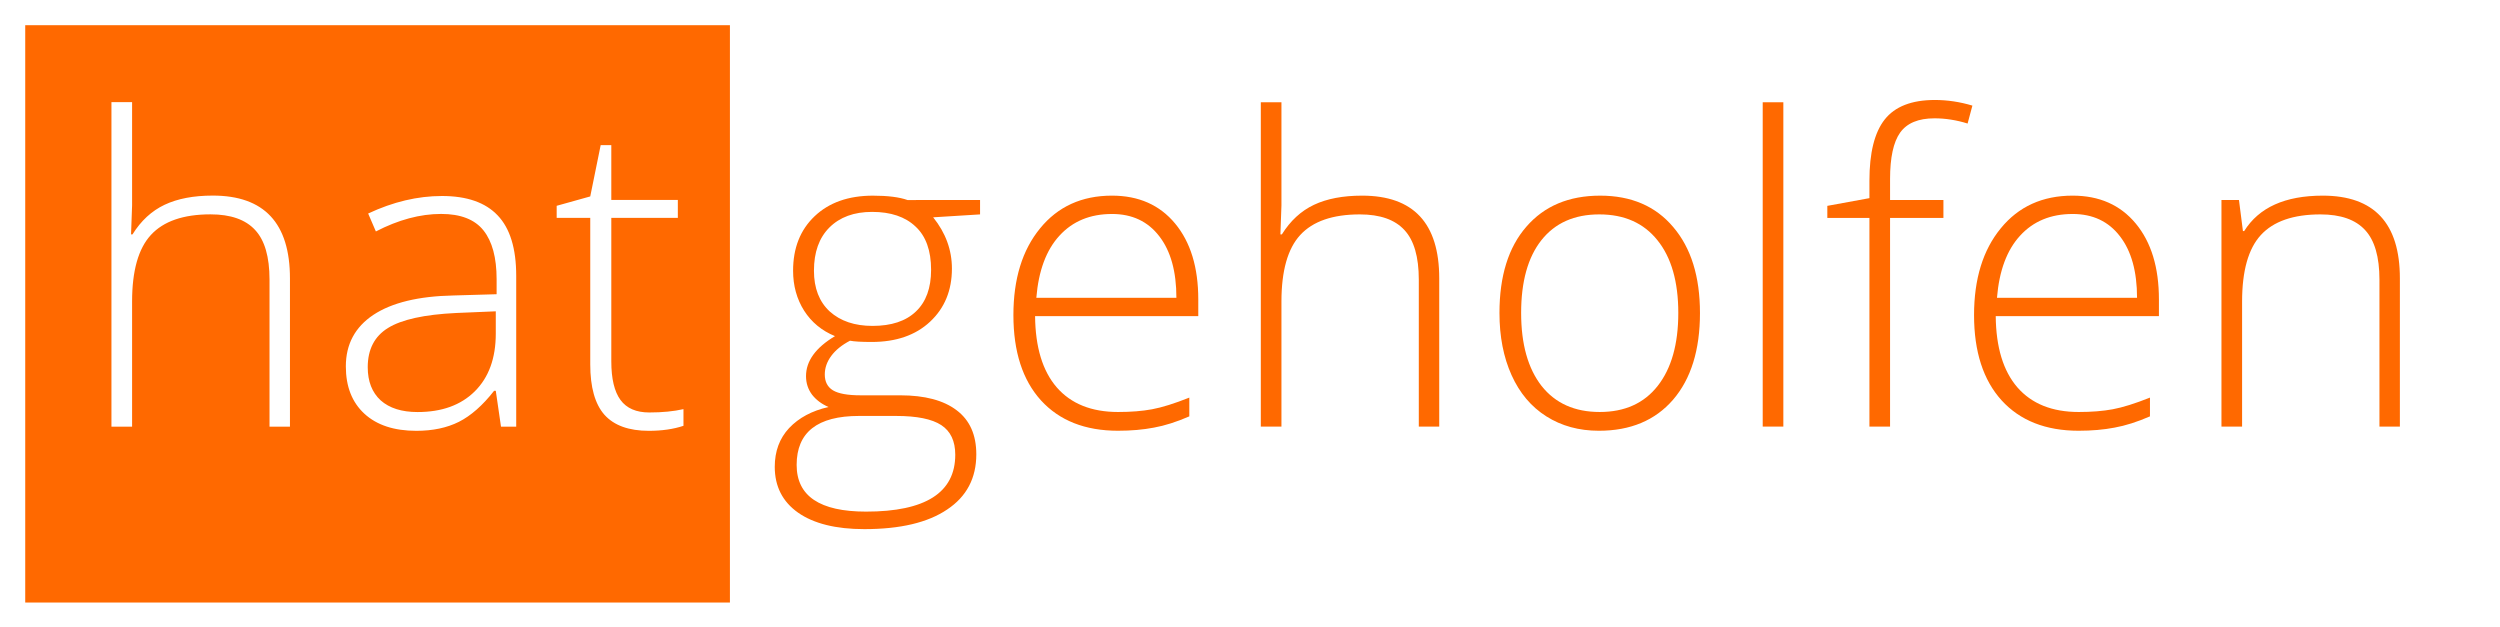
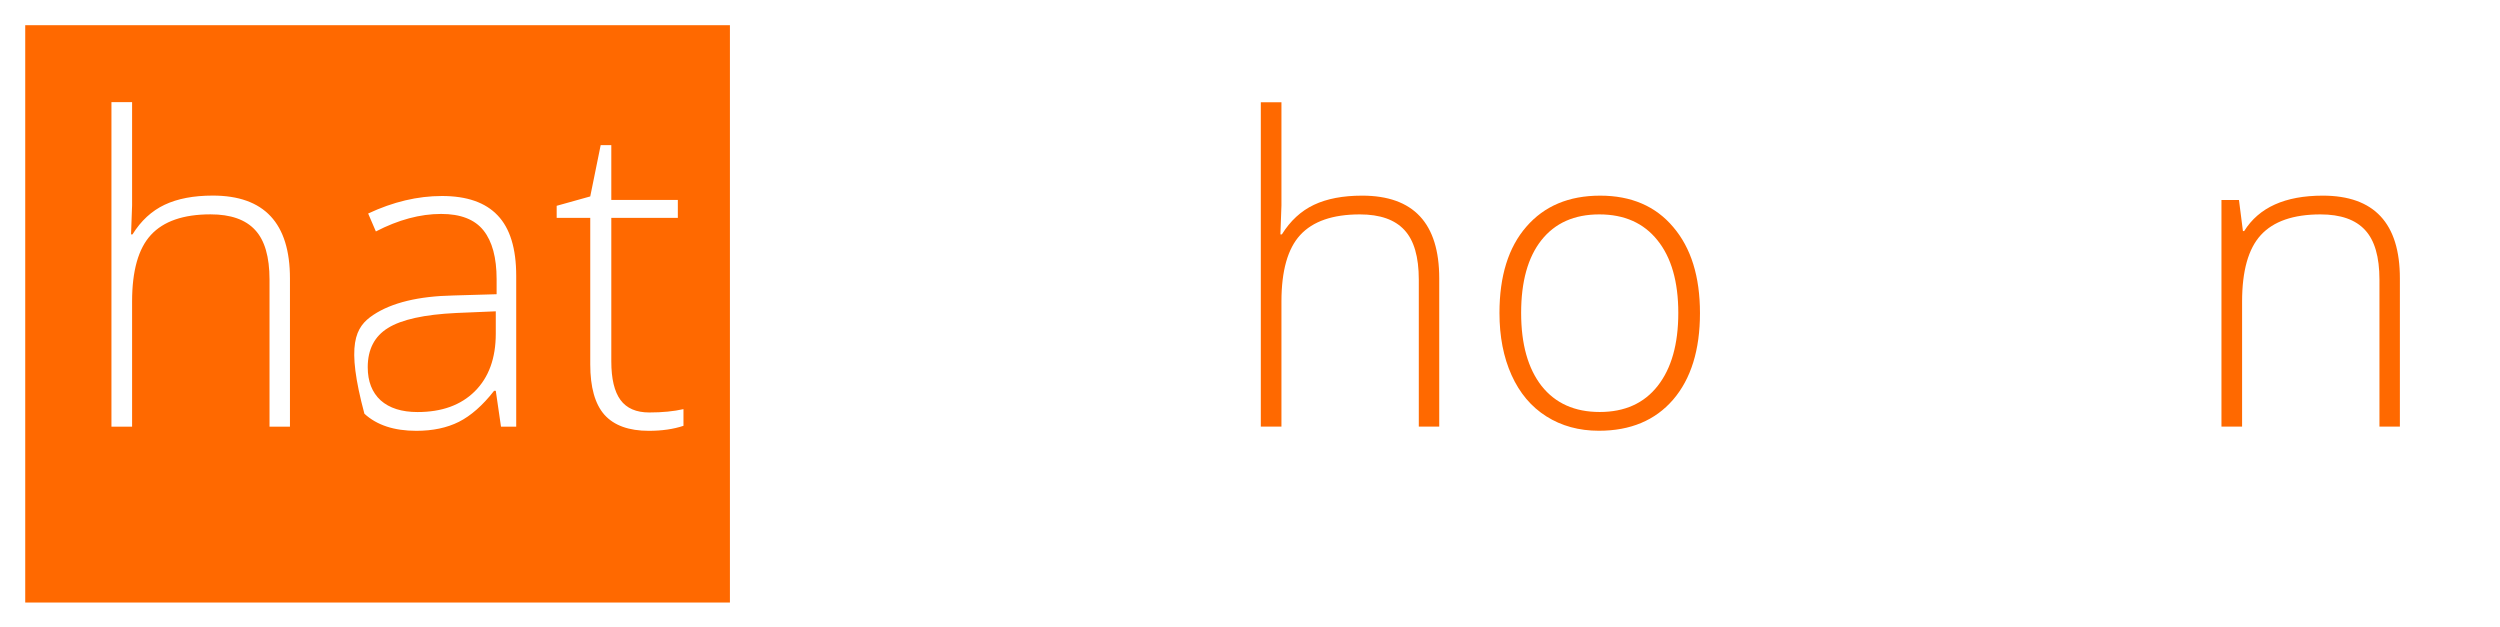
<svg xmlns="http://www.w3.org/2000/svg" xmlns:ns1="http://sodipodi.sourceforge.net/DTD/sodipodi-0.dtd" xmlns:ns2="http://www.inkscape.org/namespaces/inkscape" ns1:docname="hatgeholfen-logo-transp_mPfad.svg" ns2:version="1.1.2 (0a00cf5339, 2022-02-04)" id="svg2" viewBox="0 0 351.401 88.19" height="24.889mm" width="99.173mm">
  <defs id="defs4" />
  <g transform="translate(18.189,-344.96)" id="layer1" ns2:groupmode="layer" ns2:label="Ebene 1">
-     <path transform="matrix(0.938,0,0,0.938,-18.189,344.96)" d="M 3.779 3.779 L 3.779 90.289 L 109.379 90.289 L 109.379 3.779 L 3.779 3.779 z M 16.699 15.309 L 19.793 15.309 L 19.793 30.777 L 19.637 35.121 L 19.855 35.121 C 21.126 33.079 22.73 31.6 24.668 30.684 C 26.605 29.767 29.012 29.309 31.887 29.309 C 39.595 29.309 43.449 33.444 43.449 41.715 L 43.449 63.934 L 40.387 63.934 L 40.387 41.902 C 40.387 38.486 39.668 36.007 38.23 34.465 C 36.793 32.902 34.564 32.121 31.543 32.121 C 27.48 32.121 24.501 33.152 22.605 35.215 C 20.73 37.257 19.793 40.579 19.793 45.184 L 19.793 63.934 L 16.699 63.934 L 16.699 15.309 z M 90.012 21.746 L 91.605 21.746 L 91.605 29.965 L 101.574 29.965 L 101.574 32.652 L 91.605 32.652 L 91.605 54.152 C 91.605 56.757 92.064 58.684 92.98 59.934 C 93.897 61.184 95.335 61.809 97.293 61.809 C 99.251 61.809 100.96 61.642 102.418 61.309 L 102.418 63.809 C 100.918 64.309 99.189 64.559 97.23 64.559 C 94.23 64.559 92.012 63.757 90.574 62.152 C 89.158 60.548 88.449 58.027 88.449 54.59 L 88.449 32.652 L 83.418 32.652 L 83.418 30.84 L 88.449 29.434 L 90.012 21.746 z M 66.23 29.371 C 69.96 29.371 72.741 30.34 74.574 32.277 C 76.428 34.215 77.355 37.236 77.355 41.34 L 77.355 63.934 L 75.074 63.934 L 74.293 58.559 L 74.043 58.559 C 72.335 60.746 70.574 62.298 68.762 63.215 C 66.97 64.111 64.845 64.559 62.387 64.559 C 59.053 64.559 56.46 63.704 54.605 61.996 C 52.751 60.288 51.824 57.923 51.824 54.902 C 51.824 51.59 53.199 49.017 55.949 47.184 C 58.72 45.35 62.72 44.382 67.949 44.277 L 74.418 44.09 L 74.418 41.84 C 74.418 38.611 73.762 36.173 72.449 34.527 C 71.137 32.882 69.022 32.059 66.105 32.059 C 62.96 32.059 59.699 32.934 56.324 34.684 L 55.168 31.996 C 58.897 30.246 62.585 29.371 66.23 29.371 z M 74.293 46.652 L 68.355 46.902 C 63.585 47.132 60.178 47.882 58.137 49.152 C 56.116 50.402 55.105 52.361 55.105 55.027 C 55.105 57.152 55.751 58.809 57.043 59.996 C 58.355 61.163 60.199 61.746 62.574 61.746 C 66.199 61.746 69.053 60.715 71.137 58.652 C 73.241 56.569 74.293 53.684 74.293 49.996 L 74.293 46.652 z " style="fill:#ff6900;fill-opacity:1;stroke-width:1.067" id="rect5032" />
+     <path transform="matrix(0.938,0,0,0.938,-18.189,344.96)" d="M 3.779 3.779 L 3.779 90.289 L 109.379 90.289 L 109.379 3.779 L 3.779 3.779 z M 16.699 15.309 L 19.793 15.309 L 19.793 30.777 L 19.637 35.121 L 19.855 35.121 C 21.126 33.079 22.73 31.6 24.668 30.684 C 26.605 29.767 29.012 29.309 31.887 29.309 C 39.595 29.309 43.449 33.444 43.449 41.715 L 43.449 63.934 L 40.387 63.934 L 40.387 41.902 C 40.387 38.486 39.668 36.007 38.23 34.465 C 36.793 32.902 34.564 32.121 31.543 32.121 C 27.48 32.121 24.501 33.152 22.605 35.215 C 20.73 37.257 19.793 40.579 19.793 45.184 L 19.793 63.934 L 16.699 63.934 L 16.699 15.309 z M 90.012 21.746 L 91.605 21.746 L 91.605 29.965 L 101.574 29.965 L 101.574 32.652 L 91.605 32.652 L 91.605 54.152 C 91.605 56.757 92.064 58.684 92.98 59.934 C 93.897 61.184 95.335 61.809 97.293 61.809 C 99.251 61.809 100.96 61.642 102.418 61.309 L 102.418 63.809 C 100.918 64.309 99.189 64.559 97.23 64.559 C 94.23 64.559 92.012 63.757 90.574 62.152 C 89.158 60.548 88.449 58.027 88.449 54.59 L 88.449 32.652 L 83.418 32.652 L 83.418 30.84 L 88.449 29.434 L 90.012 21.746 z M 66.23 29.371 C 69.96 29.371 72.741 30.34 74.574 32.277 C 76.428 34.215 77.355 37.236 77.355 41.34 L 77.355 63.934 L 75.074 63.934 L 74.293 58.559 L 74.043 58.559 C 72.335 60.746 70.574 62.298 68.762 63.215 C 66.97 64.111 64.845 64.559 62.387 64.559 C 59.053 64.559 56.46 63.704 54.605 61.996 C 51.824 51.59 53.199 49.017 55.949 47.184 C 58.72 45.35 62.72 44.382 67.949 44.277 L 74.418 44.09 L 74.418 41.84 C 74.418 38.611 73.762 36.173 72.449 34.527 C 71.137 32.882 69.022 32.059 66.105 32.059 C 62.96 32.059 59.699 32.934 56.324 34.684 L 55.168 31.996 C 58.897 30.246 62.585 29.371 66.23 29.371 z M 74.293 46.652 L 68.355 46.902 C 63.585 47.132 60.178 47.882 58.137 49.152 C 56.116 50.402 55.105 52.361 55.105 55.027 C 55.105 57.152 55.751 58.809 57.043 59.996 C 58.355 61.163 60.199 61.746 62.574 61.746 C 66.199 61.746 69.053 60.715 71.137 58.652 C 73.241 56.569 74.293 53.684 74.293 49.996 L 74.293 46.652 z " style="fill:#ff6900;fill-opacity:1;stroke-width:1.067" id="rect5032" />
    <g aria-label="geholfen" id="text4154" style="font-size:12px;line-height:0%;letter-spacing:0px;word-spacing:0px;stroke-width:1px">
-       <path d="m 119.568,373.075 v 2.021 l -6.592,0.41 q 2.637,3.281 2.637,7.207 0,4.6 -3.076,7.471 -3.047,2.842 -8.203,2.842 -2.168,0 -3.047,-0.176 -1.729,0.908 -2.637,2.139 -0.908,1.23 -0.908,2.607 0,1.523 1.143,2.227 1.172,0.703 3.896,0.703 h 5.566 q 5.186,0 7.939,2.109 2.754,2.08 2.754,6.182 0,5.039 -4.102,7.764 -4.072,2.754 -11.631,2.754 -6.006,0 -9.316,-2.314 -3.281,-2.314 -3.281,-6.445 0,-3.281 2.021,-5.449 2.051,-2.168 5.537,-2.959 -1.436,-0.615 -2.314,-1.729 -0.85,-1.143 -0.85,-2.607 0,-3.193 4.072,-5.625 -2.783,-1.143 -4.336,-3.574 -1.553,-2.461 -1.553,-5.625 0,-4.775 3.018,-7.646 3.047,-2.9 8.203,-2.9 3.135,0 4.863,0.615 z m -25.781,37.236 q 0,6.562 9.756,6.562 12.539,0 12.539,-7.998 0,-2.871 -1.963,-4.16 -1.963,-1.289 -6.357,-1.289 h -5.215 q -8.76,0 -8.76,6.885 z m 2.432,-27.305 q 0,3.691 2.227,5.742 2.256,2.021 6.006,2.021 3.984,0 6.094,-2.021 2.139,-2.021 2.139,-5.859 0,-4.072 -2.197,-6.094 -2.168,-2.051 -6.094,-2.051 -3.809,0 -6.006,2.197 -2.168,2.168 -2.168,6.064 z" style="font-weight:300;font-size:60px;line-height:125%;font-family:'Open Sans';-inkscape-font-specification:'Open Sans, Light';fill:#ff6900" id="path829" />
-       <path d="m 138.963,405.507 q -6.943,0 -10.84,-4.277 -3.867,-4.277 -3.867,-11.982 0,-7.617 3.75,-12.188 3.75,-4.6 10.107,-4.6 5.625,0 8.877,3.926 3.252,3.926 3.252,10.664 v 2.344 h -22.939 q 0.059,6.562 3.047,10.02 3.018,3.457 8.613,3.457 2.725,0 4.775,-0.381 2.08,-0.381 5.244,-1.641 v 2.637 q -2.695,1.172 -4.98,1.582 -2.285,0.439 -5.039,0.439 z m -0.85,-30.469 q -4.6,0 -7.383,3.047 -2.783,3.018 -3.252,8.73 h 19.688 q 0,-5.537 -2.402,-8.643 -2.402,-3.135 -6.65,-3.135 z" style="font-weight:300;font-size:60px;line-height:125%;font-family:'Open Sans';-inkscape-font-specification:'Open Sans, Light';fill:#ff6900" id="path831" />
      <path d="m 181.238,404.921 v -20.654 q 0,-4.805 -2.021,-6.973 -2.021,-2.197 -6.27,-2.197 -5.713,0 -8.379,2.9 -2.637,2.871 -2.637,9.346 v 17.578 h -2.9 v -45.586 h 2.9 v 14.502 l -0.146,4.072 h 0.205 q 1.787,-2.871 4.512,-4.16 2.725,-1.289 6.768,-1.289 10.84,0 10.84,11.631 v 20.83 z" style="font-weight:300;font-size:60px;line-height:125%;font-family:'Open Sans';-inkscape-font-specification:'Open Sans, Light';fill:#ff6900" id="path833" />
      <path d="m 220.76,388.954 q 0,7.793 -3.779,12.188 -3.779,4.365 -10.43,4.365 -4.189,0 -7.383,-2.021 -3.193,-2.021 -4.893,-5.801 -1.699,-3.779 -1.699,-8.73 0,-7.793 3.779,-12.129 3.779,-4.365 10.371,-4.365 6.562,0 10.283,4.424 3.75,4.395 3.75,12.07 z m -25.137,0 q 0,6.562 2.871,10.254 2.9,3.662 8.174,3.662 5.273,0 8.145,-3.662 2.9,-3.691 2.9,-10.254 0,-6.592 -2.93,-10.225 -2.9,-3.633 -8.174,-3.633 -5.273,0 -8.145,3.633 -2.842,3.604 -2.842,10.225 z" style="font-weight:300;font-size:60px;line-height:125%;font-family:'Open Sans';-inkscape-font-specification:'Open Sans, Light';fill:#ff6900" id="path835" />
-       <path d="m 232.479,404.921 h -2.9 v -45.586 h 2.9 z" style="font-weight:300;font-size:60px;line-height:125%;font-family:'Open Sans';-inkscape-font-specification:'Open Sans, Light';fill:#ff6900" id="path837" />
-       <path d="m 254.979,375.595 h -7.5 v 29.326 h -2.9 v -29.326 h -5.918 v -1.699 l 5.918,-1.084 v -2.461 q 0,-5.859 2.139,-8.584 2.168,-2.754 7.061,-2.754 2.637,0 5.273,0.791 l -0.674,2.52 q -2.344,-0.732 -4.658,-0.732 -3.398,0 -4.834,2.021 -1.406,1.992 -1.406,6.504 v 2.959 h 7.5 z" style="font-weight:300;font-size:60px;line-height:125%;font-family:'Open Sans';-inkscape-font-specification:'Open Sans, Light';fill:#ff6900" id="path839" />
-       <path d="m 273.992,405.507 q -6.943,0 -10.84,-4.277 -3.867,-4.277 -3.867,-11.982 0,-7.617 3.75,-12.188 3.75,-4.6 10.107,-4.6 5.625,0 8.877,3.926 3.252,3.926 3.252,10.664 v 2.344 h -22.939 q 0.059,6.562 3.047,10.02 3.018,3.457 8.613,3.457 2.725,0 4.775,-0.381 2.08,-0.381 5.244,-1.641 v 2.637 q -2.695,1.172 -4.98,1.582 -2.285,0.439 -5.039,0.439 z m -0.85,-30.469 q -4.6,0 -7.383,3.047 -2.783,3.018 -3.252,8.73 h 19.688 q 0,-5.537 -2.402,-8.643 -2.402,-3.135 -6.65,-3.135 z" style="font-weight:300;font-size:60px;line-height:125%;font-family:'Open Sans';-inkscape-font-specification:'Open Sans, Light';fill:#ff6900" id="path841" />
      <path d="m 316.268,404.921 v -20.654 q 0,-4.805 -2.021,-6.973 -2.021,-2.197 -6.27,-2.197 -5.713,0 -8.379,2.9 -2.637,2.871 -2.637,9.346 v 17.578 h -2.9 v -31.846 h 2.461 l 0.557,4.365 h 0.176 q 3.105,-4.98 11.045,-4.98 10.84,0 10.84,11.631 v 20.83 z" style="font-weight:300;font-size:60px;line-height:125%;font-family:'Open Sans';-inkscape-font-specification:'Open Sans, Light';fill:#ff6900" id="path843" />
    </g>
  </g>
</svg>